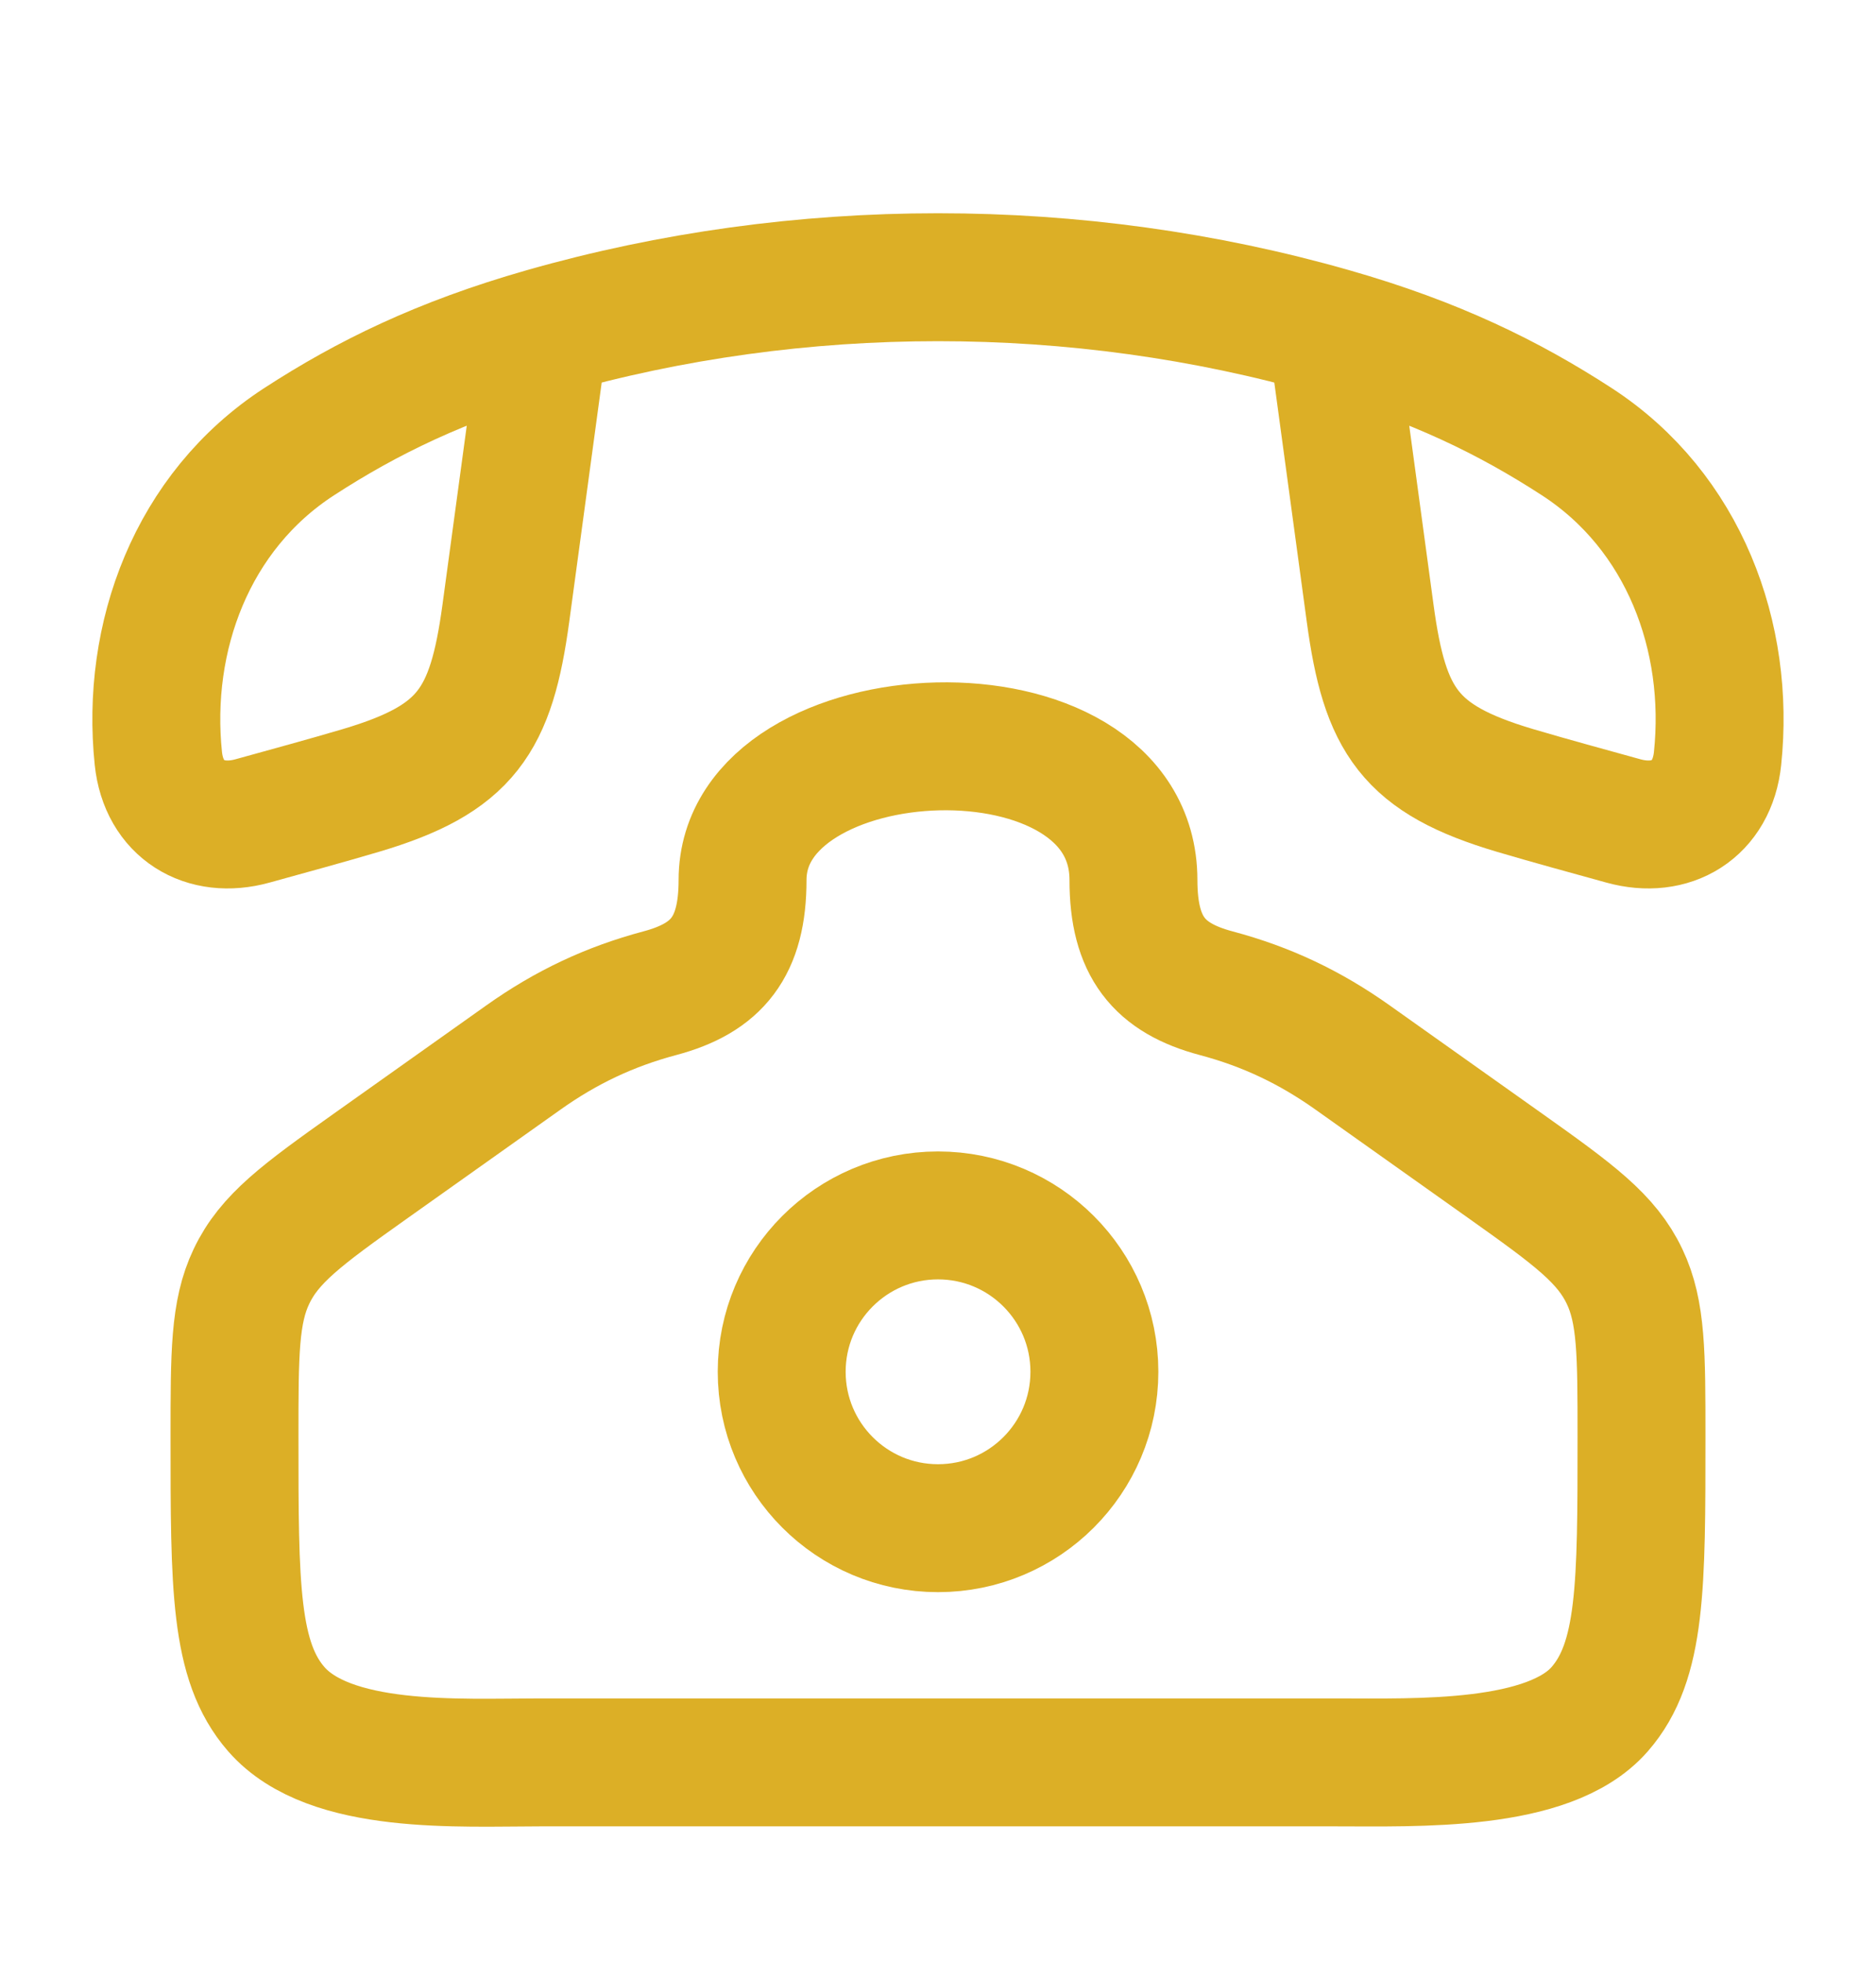
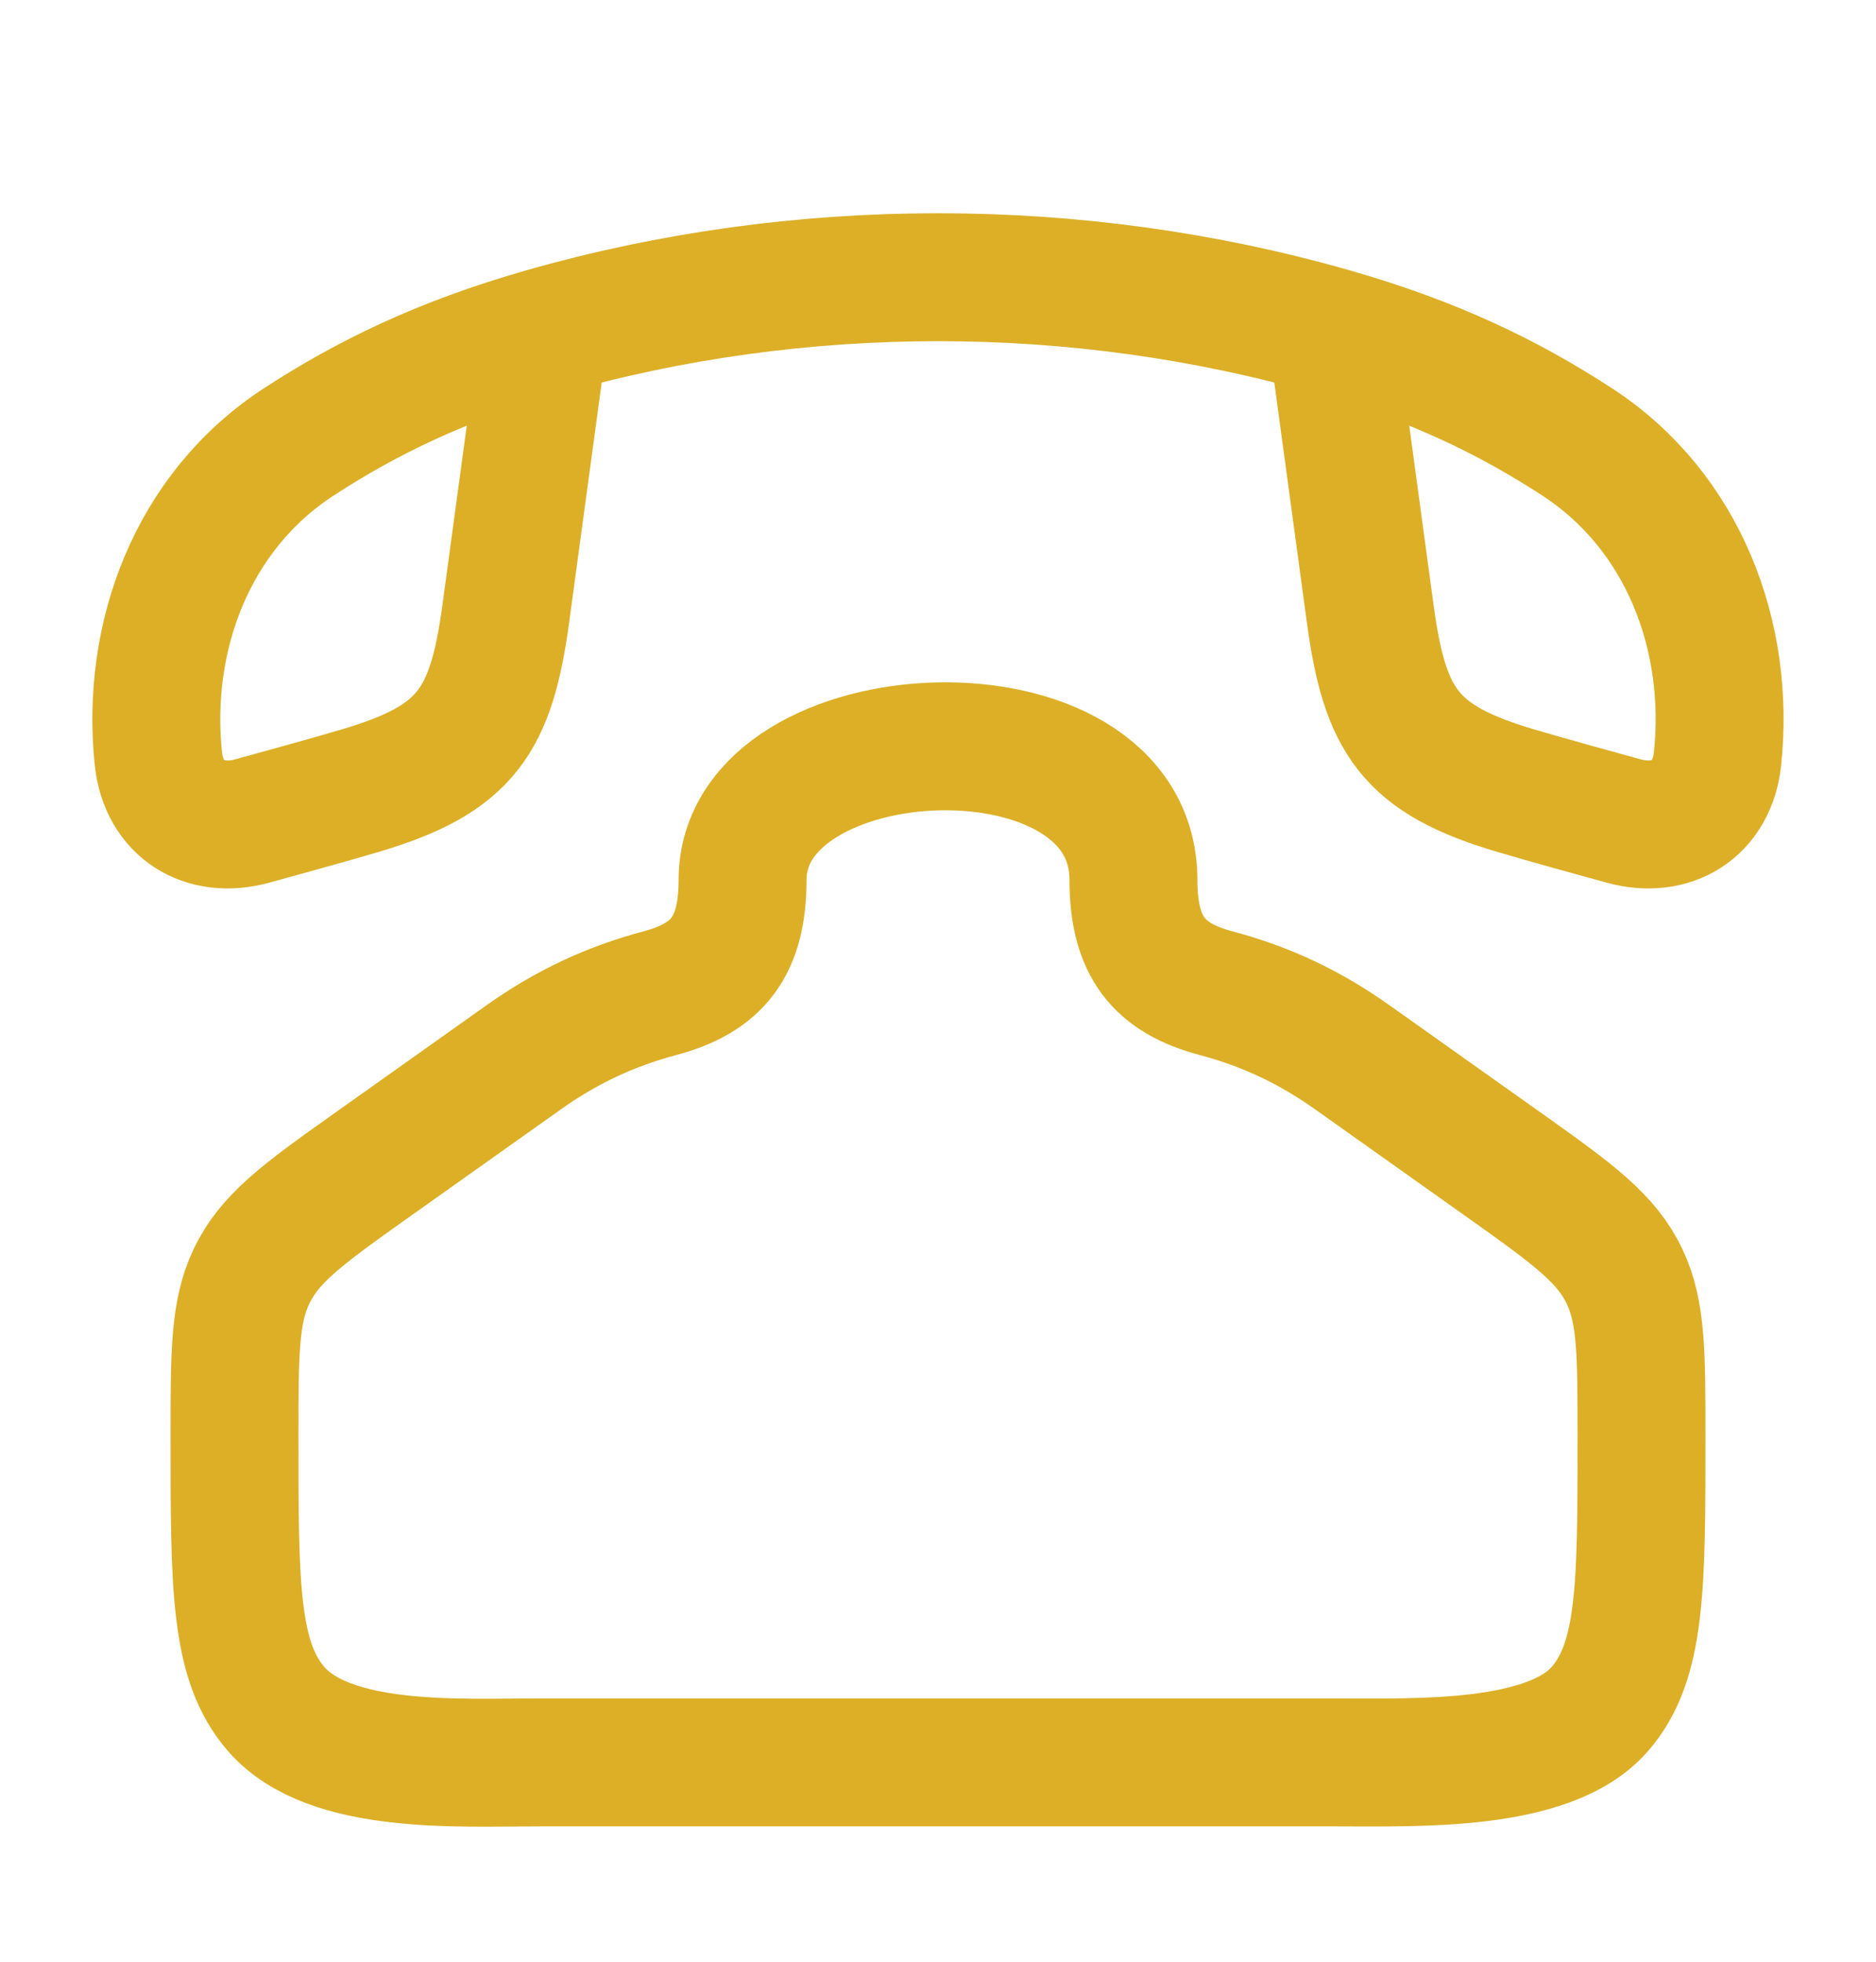
<svg xmlns="http://www.w3.org/2000/svg" width="22" height="23" viewBox="0 0 22 23" fill="none">
  <path d="M4.345 13.671L6.136 12.4C6.641 12.041 7.153 11.801 7.737 11.645C8.408 11.467 8.708 11.101 8.708 10.318C8.708 8.334 13.292 8.123 13.292 10.318C13.292 11.101 13.592 11.467 14.263 11.645C14.852 11.802 15.363 12.044 15.864 12.4L17.655 13.671C18.465 14.246 18.842 14.524 19.052 14.967C19.25 15.383 19.25 15.871 19.25 16.846C19.25 18.601 19.25 19.478 18.759 20.04C18.164 20.721 16.617 20.663 15.667 20.663H6.333C5.383 20.663 3.868 20.757 3.241 20.04C2.75 19.478 2.75 18.601 2.75 16.846C2.75 15.871 2.75 15.383 2.948 14.967C3.158 14.524 3.535 14.246 4.345 13.671Z" stroke="#DCAF26" stroke-width="1.5" />
-   <path d="M12.834 16.083C12.834 17.096 12.013 17.917 11 17.917C9.988 17.917 9.167 17.096 9.167 16.083C9.167 15.071 9.988 14.25 11 14.25C12.013 14.25 12.834 15.071 12.834 16.083Z" stroke="#DCAF26" stroke-width="1.5" />
  <path d="M6.38 3.89C5.171 4.235 4.302 4.663 3.507 5.179C2.248 5.997 1.709 7.47 1.857 8.892C1.92 9.493 2.402 9.78 2.961 9.625C3.386 9.507 3.812 9.392 4.234 9.267C5.469 8.9 5.76 8.455 5.932 7.191L6.38 3.89ZM6.38 3.89C9.367 3.037 12.633 3.037 15.62 3.89M15.62 3.89C16.828 4.235 17.697 4.663 18.492 5.179C19.751 5.997 20.291 7.47 20.142 8.892C20.08 9.493 19.598 9.78 19.038 9.625C18.613 9.507 18.187 9.392 17.765 9.267C16.53 8.9 16.239 8.455 16.068 7.191L15.62 3.89Z" stroke="#DCAF26" stroke-width="1.5" stroke-linejoin="round" />
</svg>